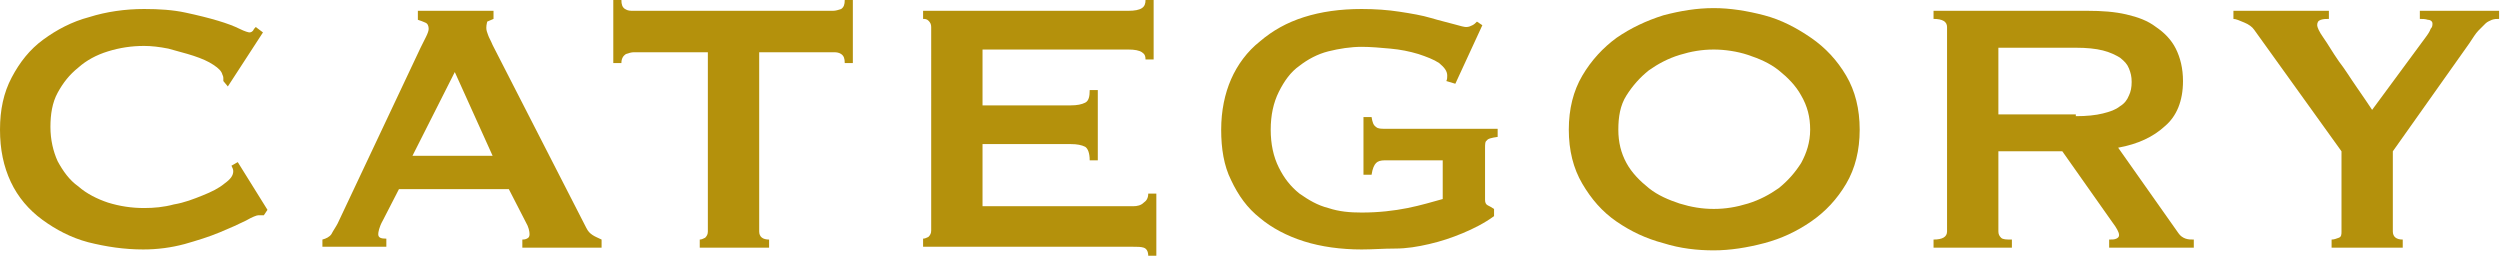
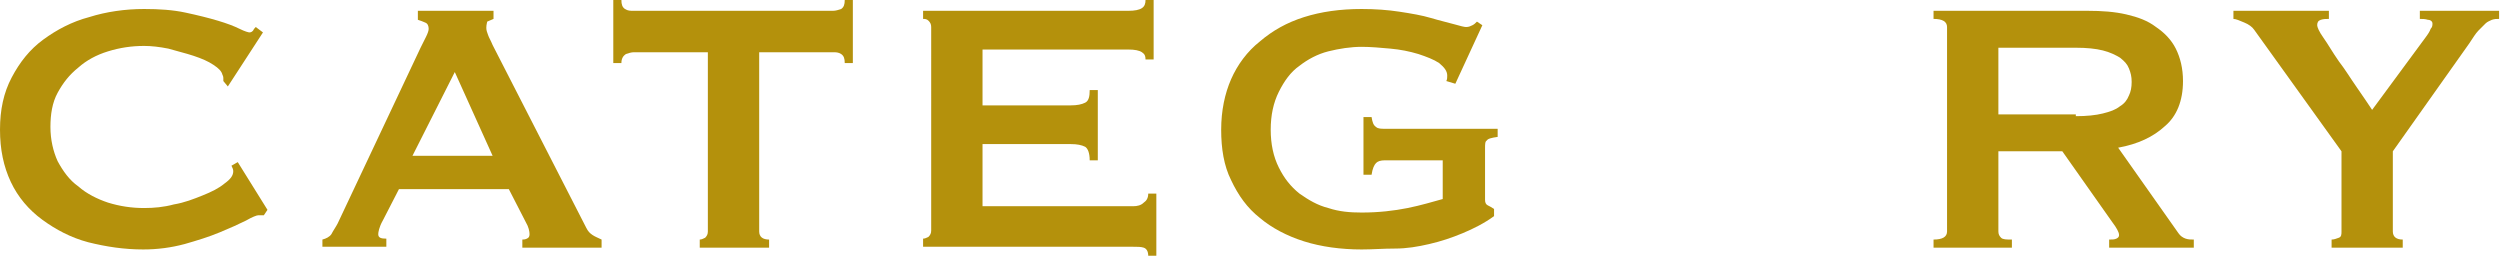
<svg xmlns="http://www.w3.org/2000/svg" version="1.1" id="CATEGORY" x="0px" y="0px" viewBox="0 0 277.6 28.5" style="enable-background:new 0 0 277.6 28.5;" xml:space="preserve">
  <style type="text/css">
	.st0{fill:#B4910C;}
</style>
  <g>
    <path class="st0" d="M29.3,23.9c-0.1,0-0.2,0-0.3,0c-0.1,0-0.2,0-0.3,0c-0.2,0-0.7,0.2-1.4,0.6c-0.8,0.4-1.7,0.8-2.9,1.3   s-2.5,0.9-3.9,1.3c-1.5,0.4-3,0.6-4.6,0.6c-2.1,0-4.1-0.3-6.1-0.8c-1.9-0.5-3.6-1.4-5.1-2.5c-1.5-1.1-2.7-2.5-3.5-4.2   C0.4,18.5,0,16.6,0,14.4c0-2.2,0.4-4.1,1.3-5.8c0.9-1.7,2-3.1,3.5-4.2c1.5-1.1,3.2-2,5.1-2.5c1.9-0.6,4-0.9,6.1-0.9   c1.7,0,3.2,0.1,4.6,0.4c1.4,0.3,2.6,0.6,3.6,0.9c1,0.3,1.8,0.6,2.4,0.9c0.6,0.3,1,0.4,1.1,0.4c0.2,0,0.3-0.1,0.4-0.2   c0.1-0.2,0.2-0.3,0.3-0.4l0.8,0.6l-3.9,6L24.8,9c0-0.1,0-0.2,0-0.3c0-0.1,0-0.2-0.1-0.4c-0.1-0.4-0.4-0.7-1-1.1   c-0.6-0.4-1.3-0.7-2.2-1c-0.9-0.3-1.8-0.5-2.8-0.8c-1-0.2-1.9-0.3-2.7-0.3c-1.4,0-2.7,0.2-4,0.6c-1.3,0.4-2.4,1-3.3,1.8   c-1,0.8-1.7,1.7-2.3,2.8c-0.6,1.1-0.8,2.4-0.8,3.8c0,1.4,0.3,2.7,0.8,3.8c0.6,1.1,1.3,2.1,2.3,2.8c0.9,0.8,2.1,1.4,3.3,1.8   c1.3,0.4,2.6,0.6,4,0.6c1.1,0,2.2-0.1,3.3-0.4c1.2-0.2,2.2-0.6,3.2-1c1-0.4,1.8-0.8,2.4-1.3c0.7-0.5,1-0.9,1-1.4   c0-0.2-0.1-0.4-0.2-0.6l0.7-0.4l3.3,5.3L29.3,23.9z" />
    <path class="st0" d="M35.8,26.6c0.4-0.1,0.8-0.3,1-0.6c0.2-0.4,0.5-0.8,0.7-1.2l9.2-19.5c0.2-0.4,0.4-0.8,0.6-1.2   c0.2-0.4,0.3-0.7,0.3-0.9c0-0.3-0.1-0.6-0.4-0.7c-0.2-0.1-0.5-0.2-0.8-0.3V1.2h8.4v0.9c-0.2,0.1-0.5,0.2-0.7,0.3   C54.1,2.5,54,2.7,54,3.1c0,0.3,0.1,0.5,0.2,0.8c0.1,0.3,0.3,0.6,0.5,1.1l10.4,20.3c0.2,0.4,0.4,0.6,0.7,0.8c0.3,0.2,0.6,0.3,1,0.5   v0.9H58v-0.9c0.1,0,0.3,0,0.5-0.1c0.2-0.1,0.3-0.2,0.3-0.5c0-0.3-0.1-0.8-0.4-1.3L56.5,21H44.3l-1.8,3.5C42.1,25.2,42,25.8,42,26   c0,0.4,0.3,0.5,0.9,0.5v0.9h-7.1V26.6z M54.7,17.3L50.5,8l-4.7,9.3H54.7z" />
    <path class="st0" d="M84.3,25.7c0,0.6,0.4,0.9,1.1,0.9v0.9h-7.7v-0.9c0.2,0,0.4-0.1,0.6-0.2c0.2-0.2,0.3-0.4,0.3-0.7V5.8h-8.2   c-0.3,0-0.6,0.1-0.9,0.2C69.2,6.2,69,6.5,69,7h-0.9V0H69c0,0.5,0.1,0.8,0.4,1c0.3,0.2,0.6,0.2,0.9,0.2h22.2c0.3,0,0.6-0.1,0.9-0.2   c0.3-0.2,0.4-0.5,0.4-1h0.9v7h-0.9c0-0.5-0.1-0.8-0.4-1c-0.3-0.2-0.6-0.2-0.9-0.2h-8.2V25.7z" />
    <path class="st0" d="M127.2,6.6c0-0.4-0.1-0.6-0.4-0.8c-0.3-0.2-0.8-0.3-1.5-0.3h-16.2v6.2h9.8c0.7,0,1.2-0.1,1.6-0.3   c0.4-0.2,0.5-0.7,0.5-1.4h0.9v7.8H121c0-0.8-0.2-1.3-0.5-1.5c-0.4-0.2-0.9-0.3-1.6-0.3h-9.8v6.9h16.7c0.5,0,0.9-0.1,1.2-0.4   c0.3-0.2,0.5-0.5,0.5-1h0.9v6.9h-0.9c0-0.5-0.2-0.8-0.5-0.9c-0.3-0.1-0.7-0.1-1.2-0.1h-23.3v-0.9c0.2,0,0.4-0.1,0.6-0.2   c0.2-0.2,0.3-0.4,0.3-0.7V3c0-0.3-0.1-0.5-0.3-0.7c-0.2-0.2-0.4-0.2-0.6-0.2V1.2h22.8c0.7,0,1.2-0.1,1.5-0.3   c0.3-0.2,0.4-0.5,0.4-0.9h0.9v6.6H127.2z" />
    <path class="st0" d="M161.6,9.3l-1-0.3c0.1-0.2,0.1-0.4,0.1-0.6c0-0.5-0.3-0.9-0.9-1.4c-0.6-0.4-1.4-0.7-2.3-1   c-1-0.3-2-0.5-3.1-0.6c-1.1-0.1-2.2-0.2-3.2-0.2c-1.2,0-2.5,0.2-3.7,0.5s-2.3,0.9-3.2,1.6c-1,0.7-1.7,1.7-2.3,2.9   c-0.6,1.2-0.9,2.6-0.9,4.2c0,1.6,0.3,3,0.9,4.2c0.6,1.2,1.3,2.1,2.3,2.9c1,0.7,2,1.3,3.2,1.6c1.2,0.4,2.4,0.5,3.7,0.5   c1.9,0,3.6-0.2,5.1-0.5c1.5-0.3,2.8-0.7,3.9-1v-4.3h-6.4c-0.5,0-0.8,0.1-1,0.3c-0.2,0.2-0.4,0.6-0.5,1.3h-0.9v-6.4h0.9   c0.1,0.6,0.2,0.9,0.5,1.1c0.2,0.2,0.6,0.2,1,0.2h12.5v0.9c-0.7,0.1-1.1,0.2-1.2,0.4c-0.2,0.1-0.2,0.4-0.2,0.9v5.7   c0,0.3,0.1,0.5,0.3,0.6c0.2,0.1,0.4,0.2,0.7,0.4V24c-1.1,0.8-2.3,1.4-3.5,1.9s-2.4,0.9-3.7,1.2s-2.5,0.5-3.8,0.5s-2.5,0.1-3.7,0.1   c-2.3,0-4.5-0.3-6.4-0.9s-3.6-1.5-4.9-2.6c-1.4-1.1-2.4-2.5-3.2-4.2c-0.8-1.6-1.1-3.5-1.1-5.6s0.4-4,1.1-5.6s1.8-3.1,3.2-4.2   c1.4-1.2,3-2.1,4.9-2.7c1.9-0.6,4-0.9,6.4-0.9c1.5,0,2.9,0.1,4.2,0.3c1.3,0.2,2.5,0.4,3.5,0.7s1.9,0.5,2.6,0.7   c0.7,0.2,1.1,0.3,1.3,0.3c0.3,0,0.5-0.1,0.7-0.2c0.2-0.1,0.3-0.2,0.5-0.4l0.6,0.4L161.6,9.3z" />
-     <path class="st0" d="M190.3,0.9c1.8,0,3.7,0.3,5.6,0.8c1.9,0.5,3.6,1.4,5.2,2.5c1.6,1.1,2.9,2.5,3.9,4.2c1,1.7,1.5,3.7,1.5,6   s-0.5,4.3-1.5,6c-1,1.7-2.3,3.1-3.9,4.2s-3.3,1.9-5.2,2.4c-1.9,0.5-3.8,0.8-5.6,0.8s-3.7-0.2-5.6-0.8c-1.9-0.5-3.6-1.3-5.2-2.4   c-1.6-1.1-2.8-2.5-3.8-4.2c-1-1.7-1.5-3.7-1.5-6s0.5-4.3,1.5-6c1-1.7,2.3-3.1,3.8-4.2c1.6-1.1,3.3-1.9,5.2-2.5   C186.6,1.2,188.4,0.9,190.3,0.9z M190.3,5.5c-1.3,0-2.5,0.2-3.8,0.6c-1.3,0.4-2.4,1-3.4,1.7c-1,0.8-1.8,1.7-2.5,2.8   s-0.9,2.4-0.9,3.8s0.3,2.6,0.9,3.7c0.6,1.1,1.5,2,2.5,2.8c1,0.8,2.2,1.3,3.4,1.7c1.3,0.4,2.5,0.6,3.8,0.6s2.5-0.2,3.8-0.6   c1.3-0.4,2.4-1,3.4-1.7c1-0.8,1.8-1.7,2.5-2.8c0.6-1.1,1-2.3,1-3.7s-0.3-2.6-1-3.8c-0.6-1.1-1.5-2-2.5-2.8c-1-0.8-2.2-1.3-3.4-1.7   S191.5,5.5,190.3,5.5z" />
    <path class="st0" d="M231.8,1.2c1.6,0,3,0.1,4.3,0.4c1.3,0.3,2.4,0.7,3.3,1.4c0.9,0.6,1.7,1.4,2.2,2.4c0.5,1,0.8,2.2,0.8,3.6   c0,2.2-0.7,3.9-2,5c-1.3,1.2-3,2-5.2,2.4l6.7,9.5c0.2,0.3,0.5,0.5,0.8,0.6c0.3,0.1,0.6,0.1,0.9,0.1v0.9h-9.4v-0.9   c0.3,0,0.6,0,0.8-0.1c0.2-0.1,0.3-0.2,0.3-0.4c0-0.2-0.1-0.4-0.2-0.6c-0.1-0.2-0.3-0.5-0.6-0.9l-5.5-7.8h-7.1v8.9   c0,0.3,0.1,0.5,0.3,0.7c0.2,0.2,0.6,0.2,1.2,0.2v0.9h-8.7v-0.9c1,0,1.5-0.3,1.5-0.9V3c0-0.6-0.5-0.9-1.5-0.9V1.2H231.8z    M230.5,12.9c1.2,0,2.2-0.1,3-0.3c0.8-0.2,1.4-0.4,1.9-0.8c0.5-0.3,0.8-0.7,1-1.2c0.2-0.4,0.3-0.9,0.3-1.5s-0.1-1-0.3-1.5   c-0.2-0.5-0.5-0.8-1-1.2c-0.5-0.3-1.1-0.6-1.9-0.8c-0.8-0.2-1.8-0.3-3-0.3h-8.6v7.4H230.5z" />
    <path class="st0" d="M258.6,1.2v0.9c-0.3,0-0.6,0-0.9,0.1c-0.3,0.1-0.4,0.3-0.4,0.6c0,0.2,0.2,0.7,0.7,1.4s1,1.6,1.7,2.6   c0.7,0.9,1.3,1.9,2,2.9c0.7,1,1.3,1.9,1.7,2.5l5.9-8c0.3-0.4,0.5-0.7,0.6-1c0.2-0.2,0.2-0.4,0.2-0.6c0-0.2-0.2-0.4-0.5-0.4   c-0.3-0.1-0.6-0.1-0.9-0.1V1.2h8.8v0.9c-0.3,0-0.5,0-0.8,0.1c-0.2,0.1-0.5,0.2-0.7,0.4c-0.2,0.2-0.5,0.5-0.8,0.8   c-0.3,0.3-0.6,0.8-1,1.4l-8.5,12v8.9c0,0.6,0.4,0.9,1.1,0.9v0.9h-7.9v-0.9c0.3,0,0.5-0.1,0.8-0.2s0.3-0.4,0.3-0.7v-8.9l-9.7-13.5   c-0.2-0.3-0.6-0.6-1.1-0.8c-0.5-0.2-0.9-0.4-1.2-0.4V1.2H258.6z" />
  </g>
</svg>